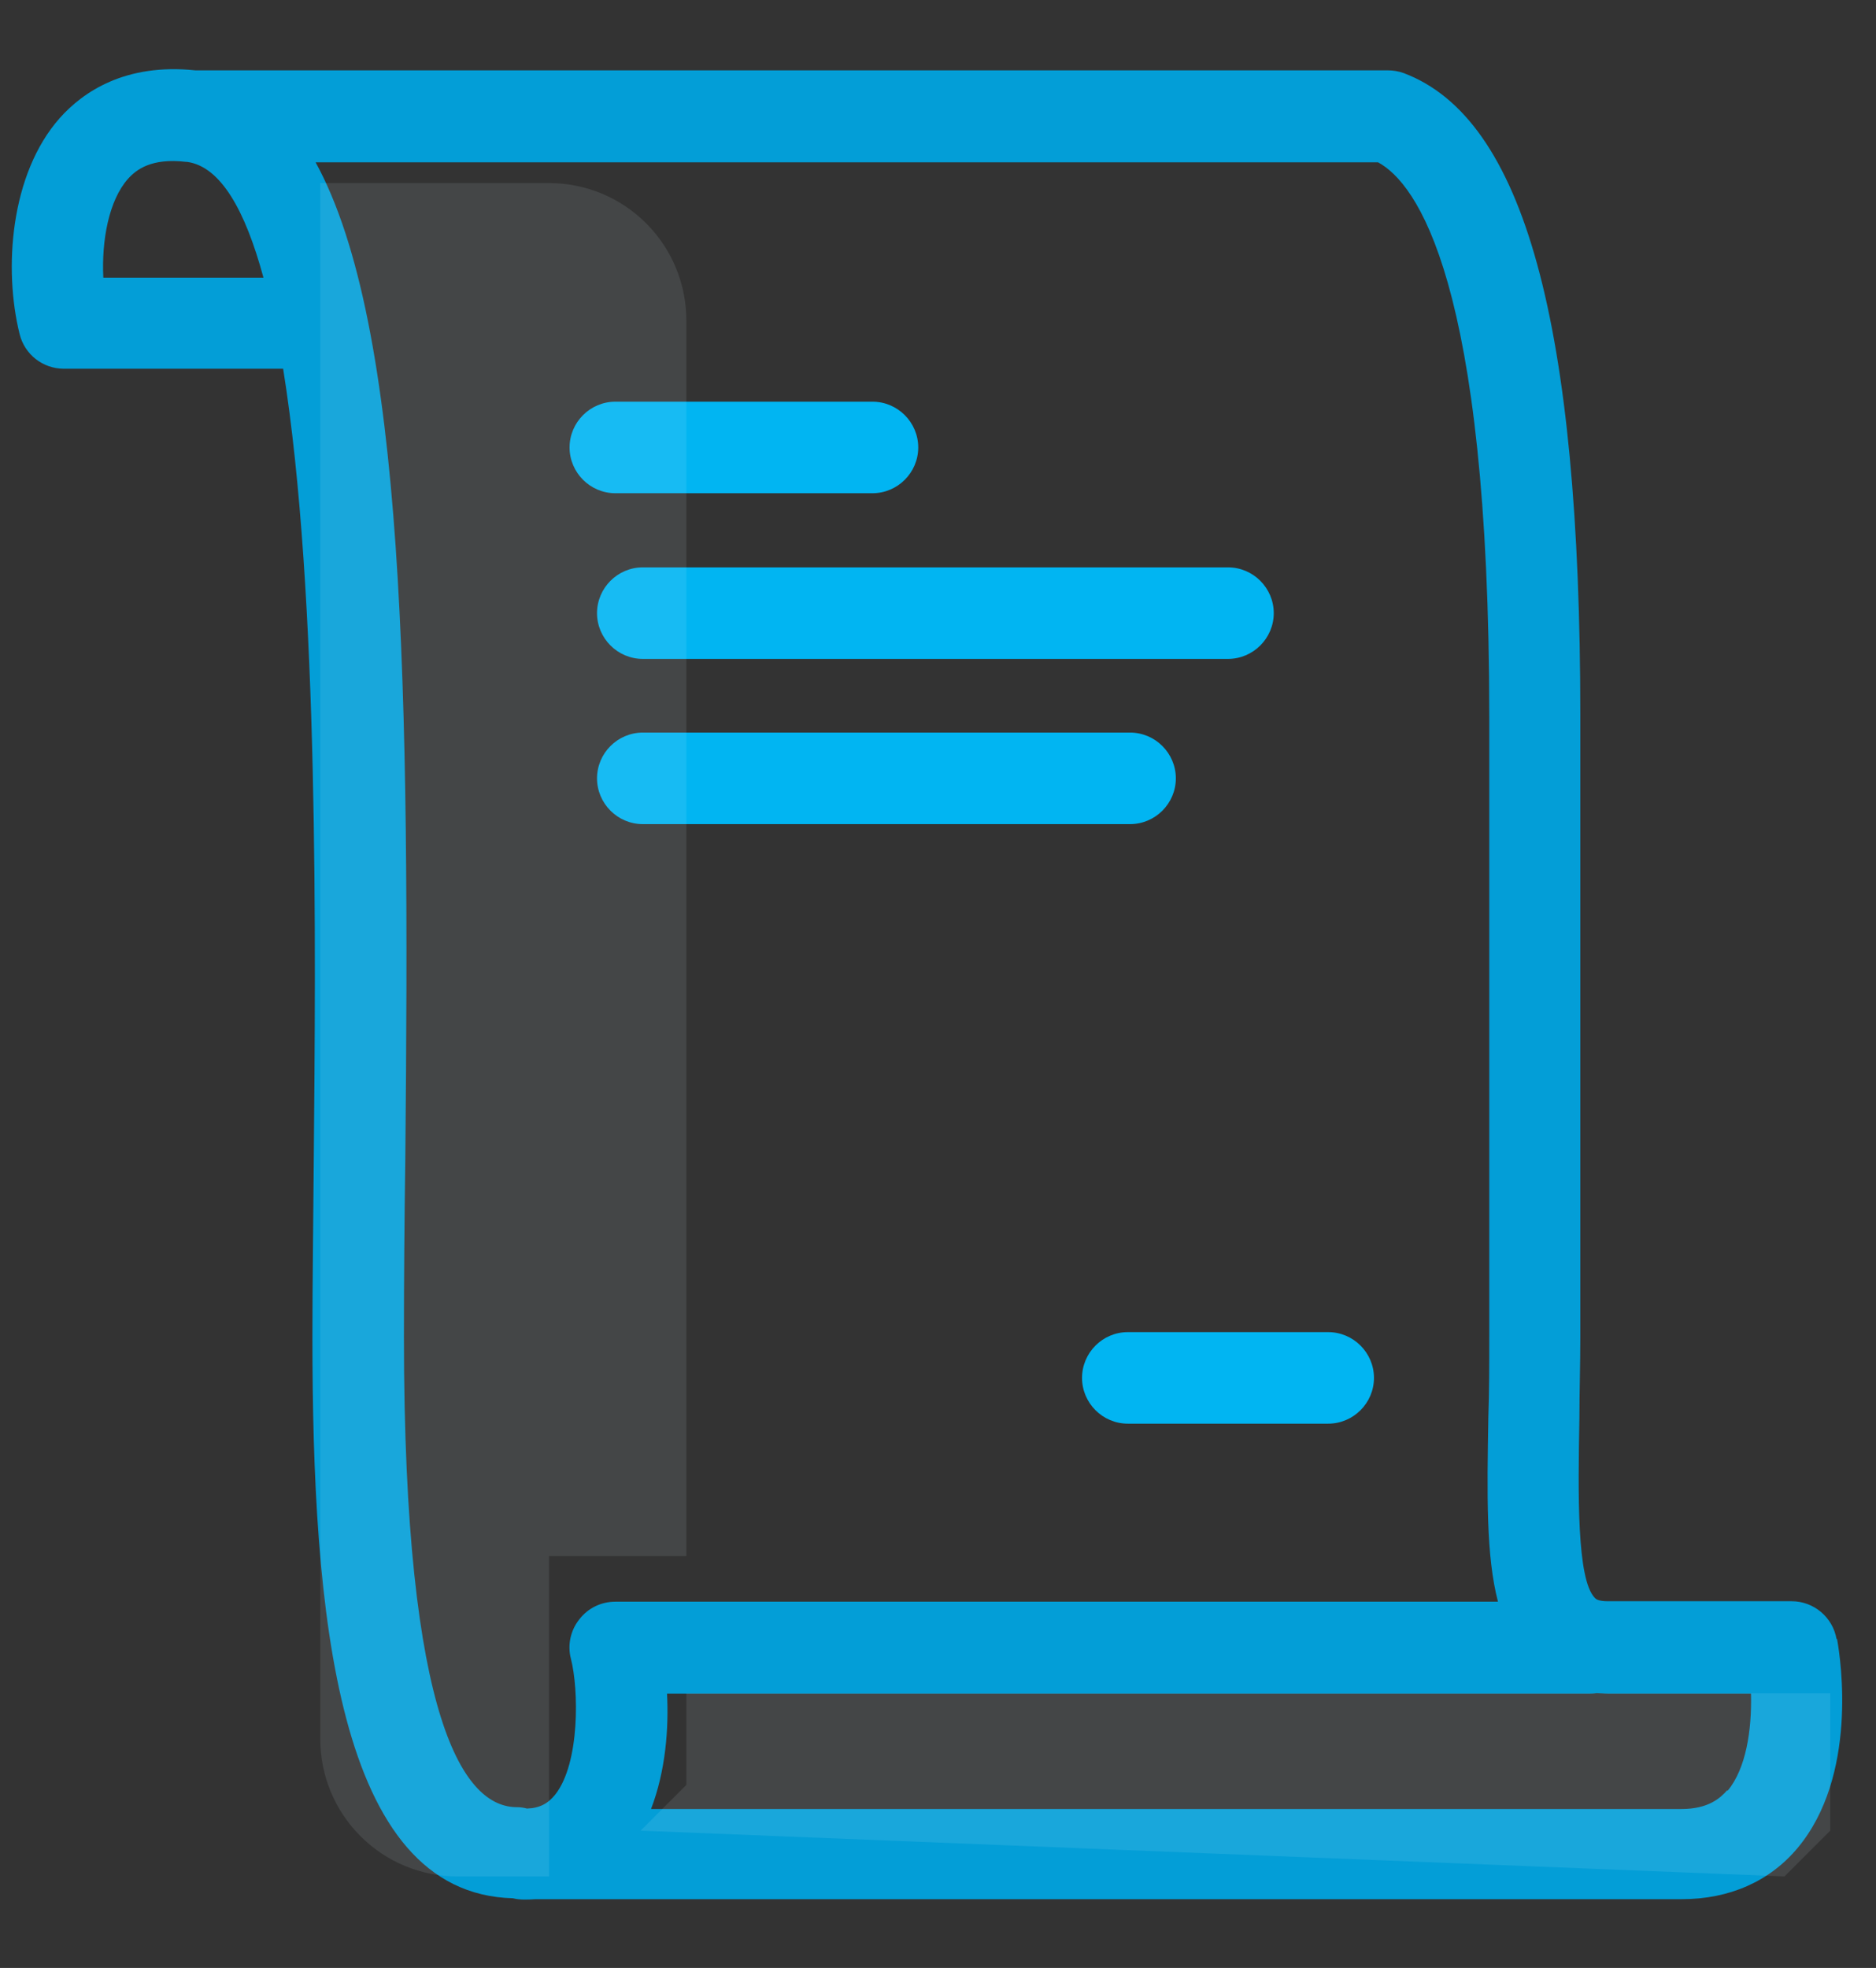
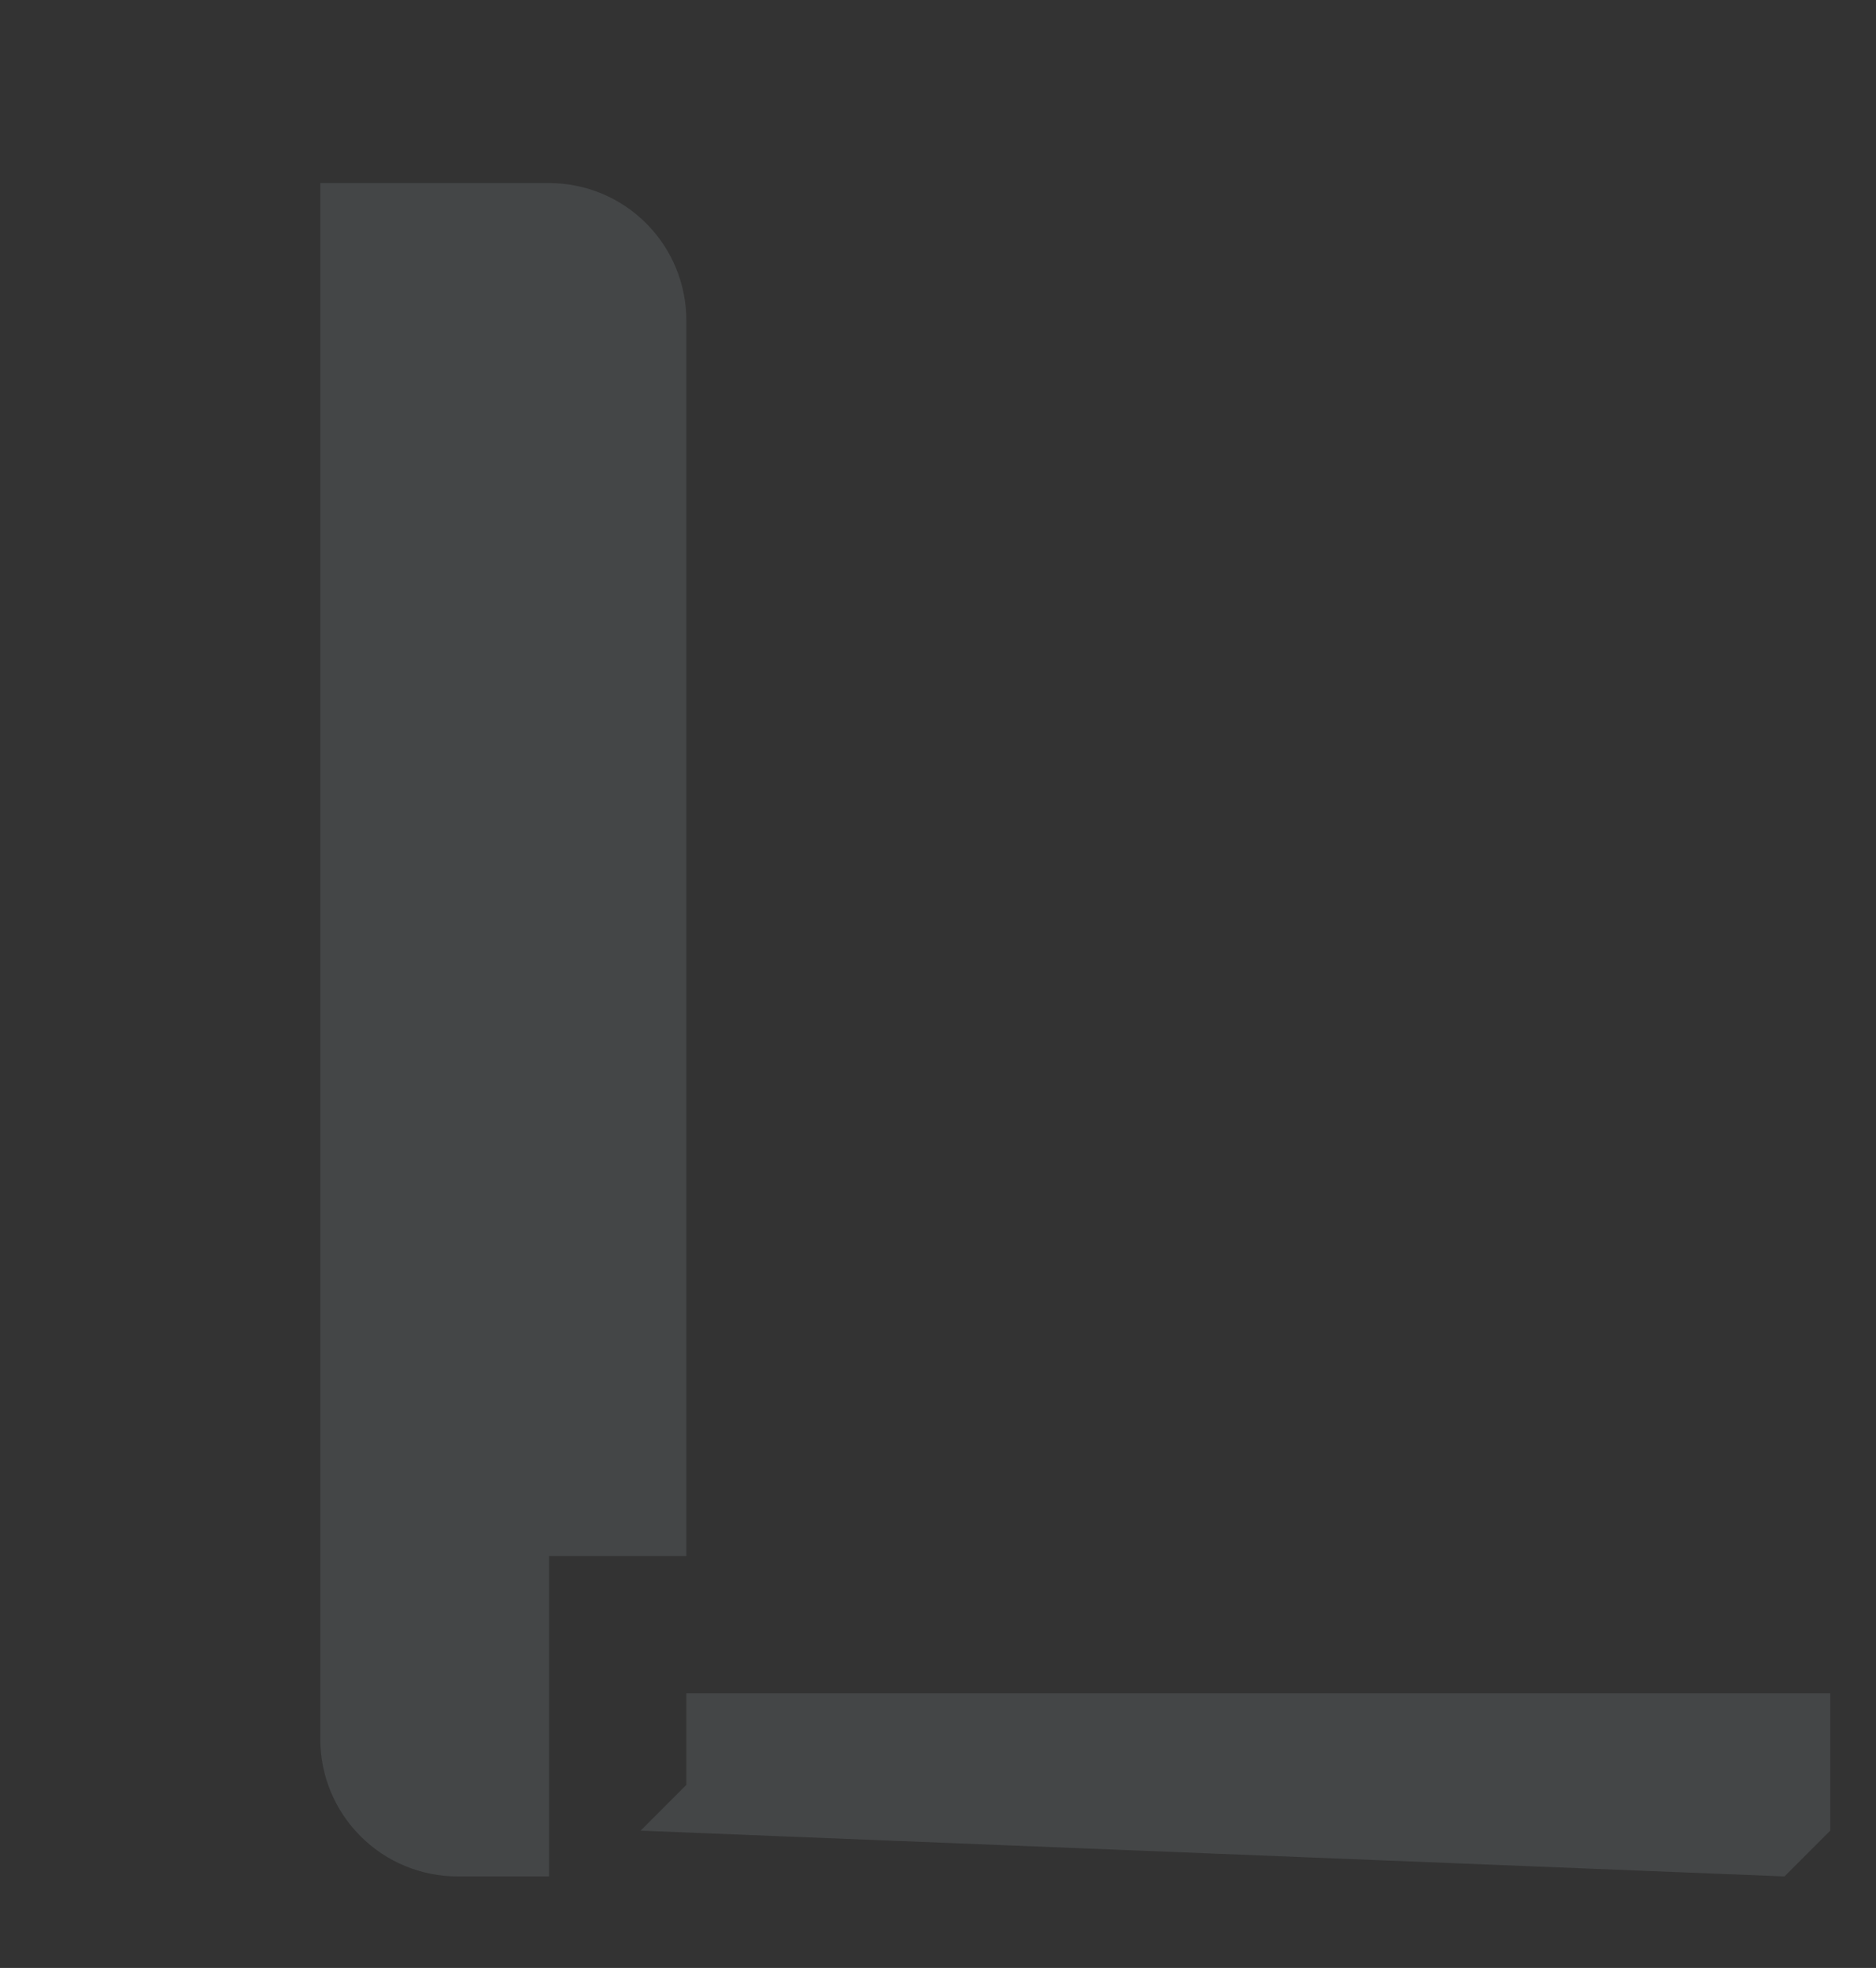
<svg xmlns="http://www.w3.org/2000/svg" width="41" height="43" viewBox="0 0 41 43" fill="none">
  <rect x="0" y="0" width="41" height="43" fill="#333333" stroke="none" />
-   <path d="M40.138 35.817C40.058 35.337 39.638 34.987 39.158 34.987H35.138C34.928 34.987 34.878 34.937 34.858 34.917C34.458 34.517 34.488 32.637 34.518 30.977C34.518 30.427 34.538 29.827 34.538 29.207V15.647C34.538 7.057 33.308 2.587 30.678 1.597C30.568 1.557 30.448 1.537 30.328 1.537H4.268C2.738 1.377 1.818 2.007 1.308 2.577C0.218 3.807 0.078 5.887 0.428 7.297C0.538 7.747 0.938 8.057 1.398 8.057H6.188C6.978 12.977 6.898 20.747 6.858 25.297C6.848 26.687 6.828 28.007 6.828 29.207C6.828 35.227 7.348 41.377 11.208 41.477C11.368 41.517 11.538 41.507 11.708 41.497C11.758 41.497 11.798 41.497 11.848 41.497H36.758C37.798 41.497 38.678 41.107 39.288 40.377C40.598 38.807 40.238 36.297 40.148 35.807L40.138 35.817ZM2.258 6.067C2.218 5.257 2.378 4.377 2.798 3.907C2.978 3.707 3.308 3.447 4.068 3.537H4.088C4.818 3.637 5.358 4.587 5.758 6.067H2.248H2.258ZM12.658 35.387C12.468 35.627 12.398 35.947 12.478 36.247C12.648 36.907 12.678 38.517 12.138 39.207C11.978 39.407 11.798 39.507 11.518 39.517C11.448 39.497 11.368 39.487 11.298 39.487C10.168 39.487 8.828 37.707 8.828 29.217C8.828 28.017 8.838 26.707 8.858 25.327C8.958 15.107 8.848 7.107 6.898 3.547H30.118C30.948 3.997 32.548 6.107 32.548 15.657V29.217C32.548 29.827 32.548 30.407 32.528 30.957C32.498 32.667 32.478 33.997 32.738 34.997H13.448C13.138 34.997 12.848 35.137 12.658 35.387ZM37.748 39.117C37.598 39.287 37.338 39.527 36.748 39.527H14.228C14.548 38.697 14.618 37.757 14.578 37.007H34.738C34.738 37.007 34.838 37.007 34.888 36.997C34.968 36.997 35.058 37.007 35.148 37.007H38.268C38.288 37.807 38.158 38.647 37.758 39.127L37.748 39.117Z" fill="url(#paint0_linear_5_2)" />
-   <path d="M13.048 13.397C13.048 13.947 13.498 14.397 14.048 14.397H26.838C27.388 14.397 27.838 13.947 27.838 13.397C27.838 12.847 27.388 12.397 26.838 12.397H14.048C13.498 12.397 13.048 12.847 13.048 13.397Z" fill="url(#paint1_linear_5_2)" />
-   <path d="M19.068 10.777C19.618 10.777 20.068 10.327 20.068 9.777C20.068 9.227 19.618 8.777 19.068 8.777H13.448C12.898 8.777 12.448 9.227 12.448 9.777C12.448 10.327 12.898 10.777 13.448 10.777H19.068Z" fill="url(#paint2_linear_5_2)" />
-   <path d="M29.028 29.107H24.648C24.098 29.107 23.648 29.557 23.648 30.107C23.648 30.657 24.098 31.107 24.648 31.107H29.028C29.578 31.107 30.028 30.657 30.028 30.107C30.028 29.557 29.578 29.107 29.028 29.107Z" fill="url(#paint3_linear_5_2)" />
-   <path d="M25.698 17.007C25.698 16.457 25.248 16.007 24.698 16.007H14.048C13.498 16.007 13.048 16.457 13.048 17.007C13.048 17.557 13.498 18.007 14.048 18.007H24.698C25.248 18.007 25.698 17.557 25.698 17.007Z" fill="url(#paint4_linear_5_2)" />
  <path opacity="0.1" fill-rule="evenodd" clip-rule="evenodd" d="M12 41H10C9.204 41 8.441 40.684 7.879 40.121C7.316 39.559 7 38.796 7 38V4H12C12.796 4 13.559 4.316 14.121 4.879C14.684 5.441 15 6.204 15 7V34H12V41ZM14 40L15 39V37H40V40L39 41L14 40Z" fill="#E5F7FE" />
  <defs>
    <linearGradient id="paint0_linear_5_2" x1="2.138" y1="41.506" x2="41.979" y2="1.055" gradientUnits="userSpaceOnUse">
      <stop stop-color="#039ED7" />
    </linearGradient>
    <linearGradient id="paint1_linear_5_2" x1="2.138" y1="41.506" x2="41.979" y2="1.055" gradientUnits="userSpaceOnUse">
      <stop stop-color="#01B5F2" />
    </linearGradient>
    <linearGradient id="paint2_linear_5_2" x1="2.138" y1="41.506" x2="41.979" y2="1.055" gradientUnits="userSpaceOnUse">
      <stop offset="1" stop-color="#01B5F2" />
    </linearGradient>
    <linearGradient id="paint3_linear_5_2" x1="2.138" y1="41.506" x2="41.979" y2="1.055" gradientUnits="userSpaceOnUse">
      <stop offset="1" stop-color="#01B5F2" />
    </linearGradient>
    <linearGradient id="paint4_linear_5_2" x1="2.138" y1="41.506" x2="41.979" y2="1.055" gradientUnits="userSpaceOnUse">
      <stop offset="1" stop-color="#01B5F2" />
    </linearGradient>
  </defs>
</svg>